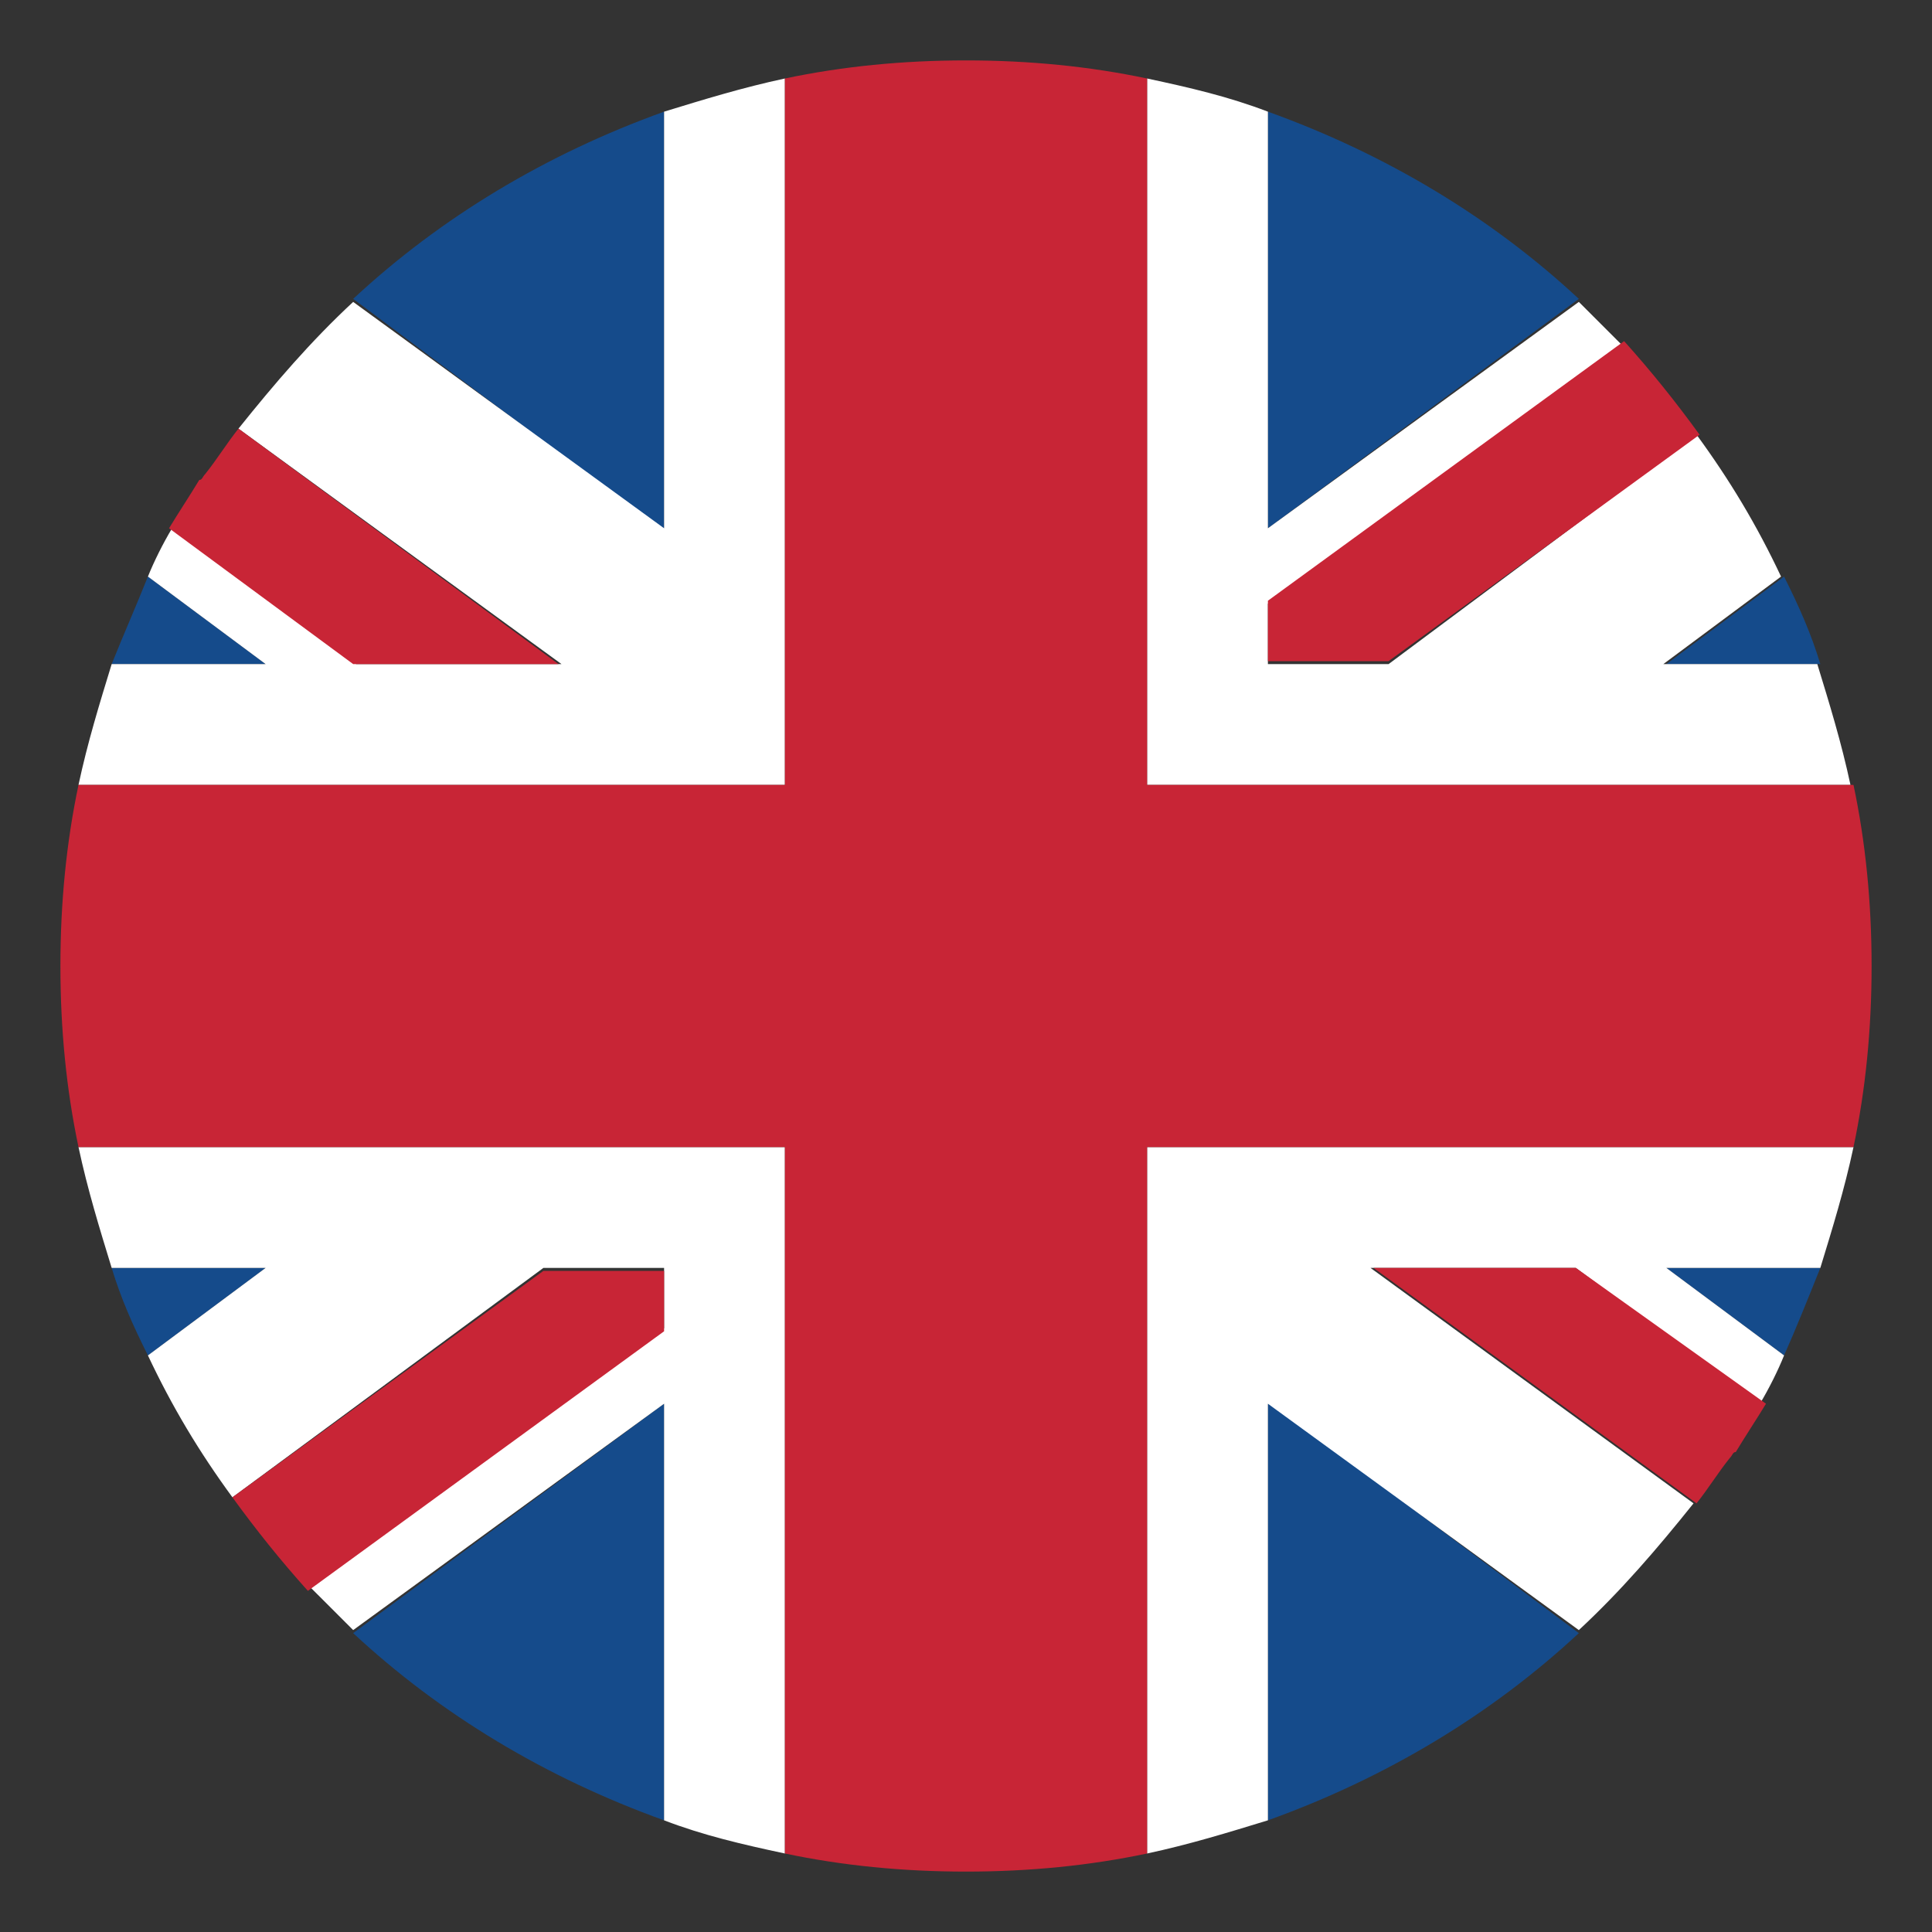
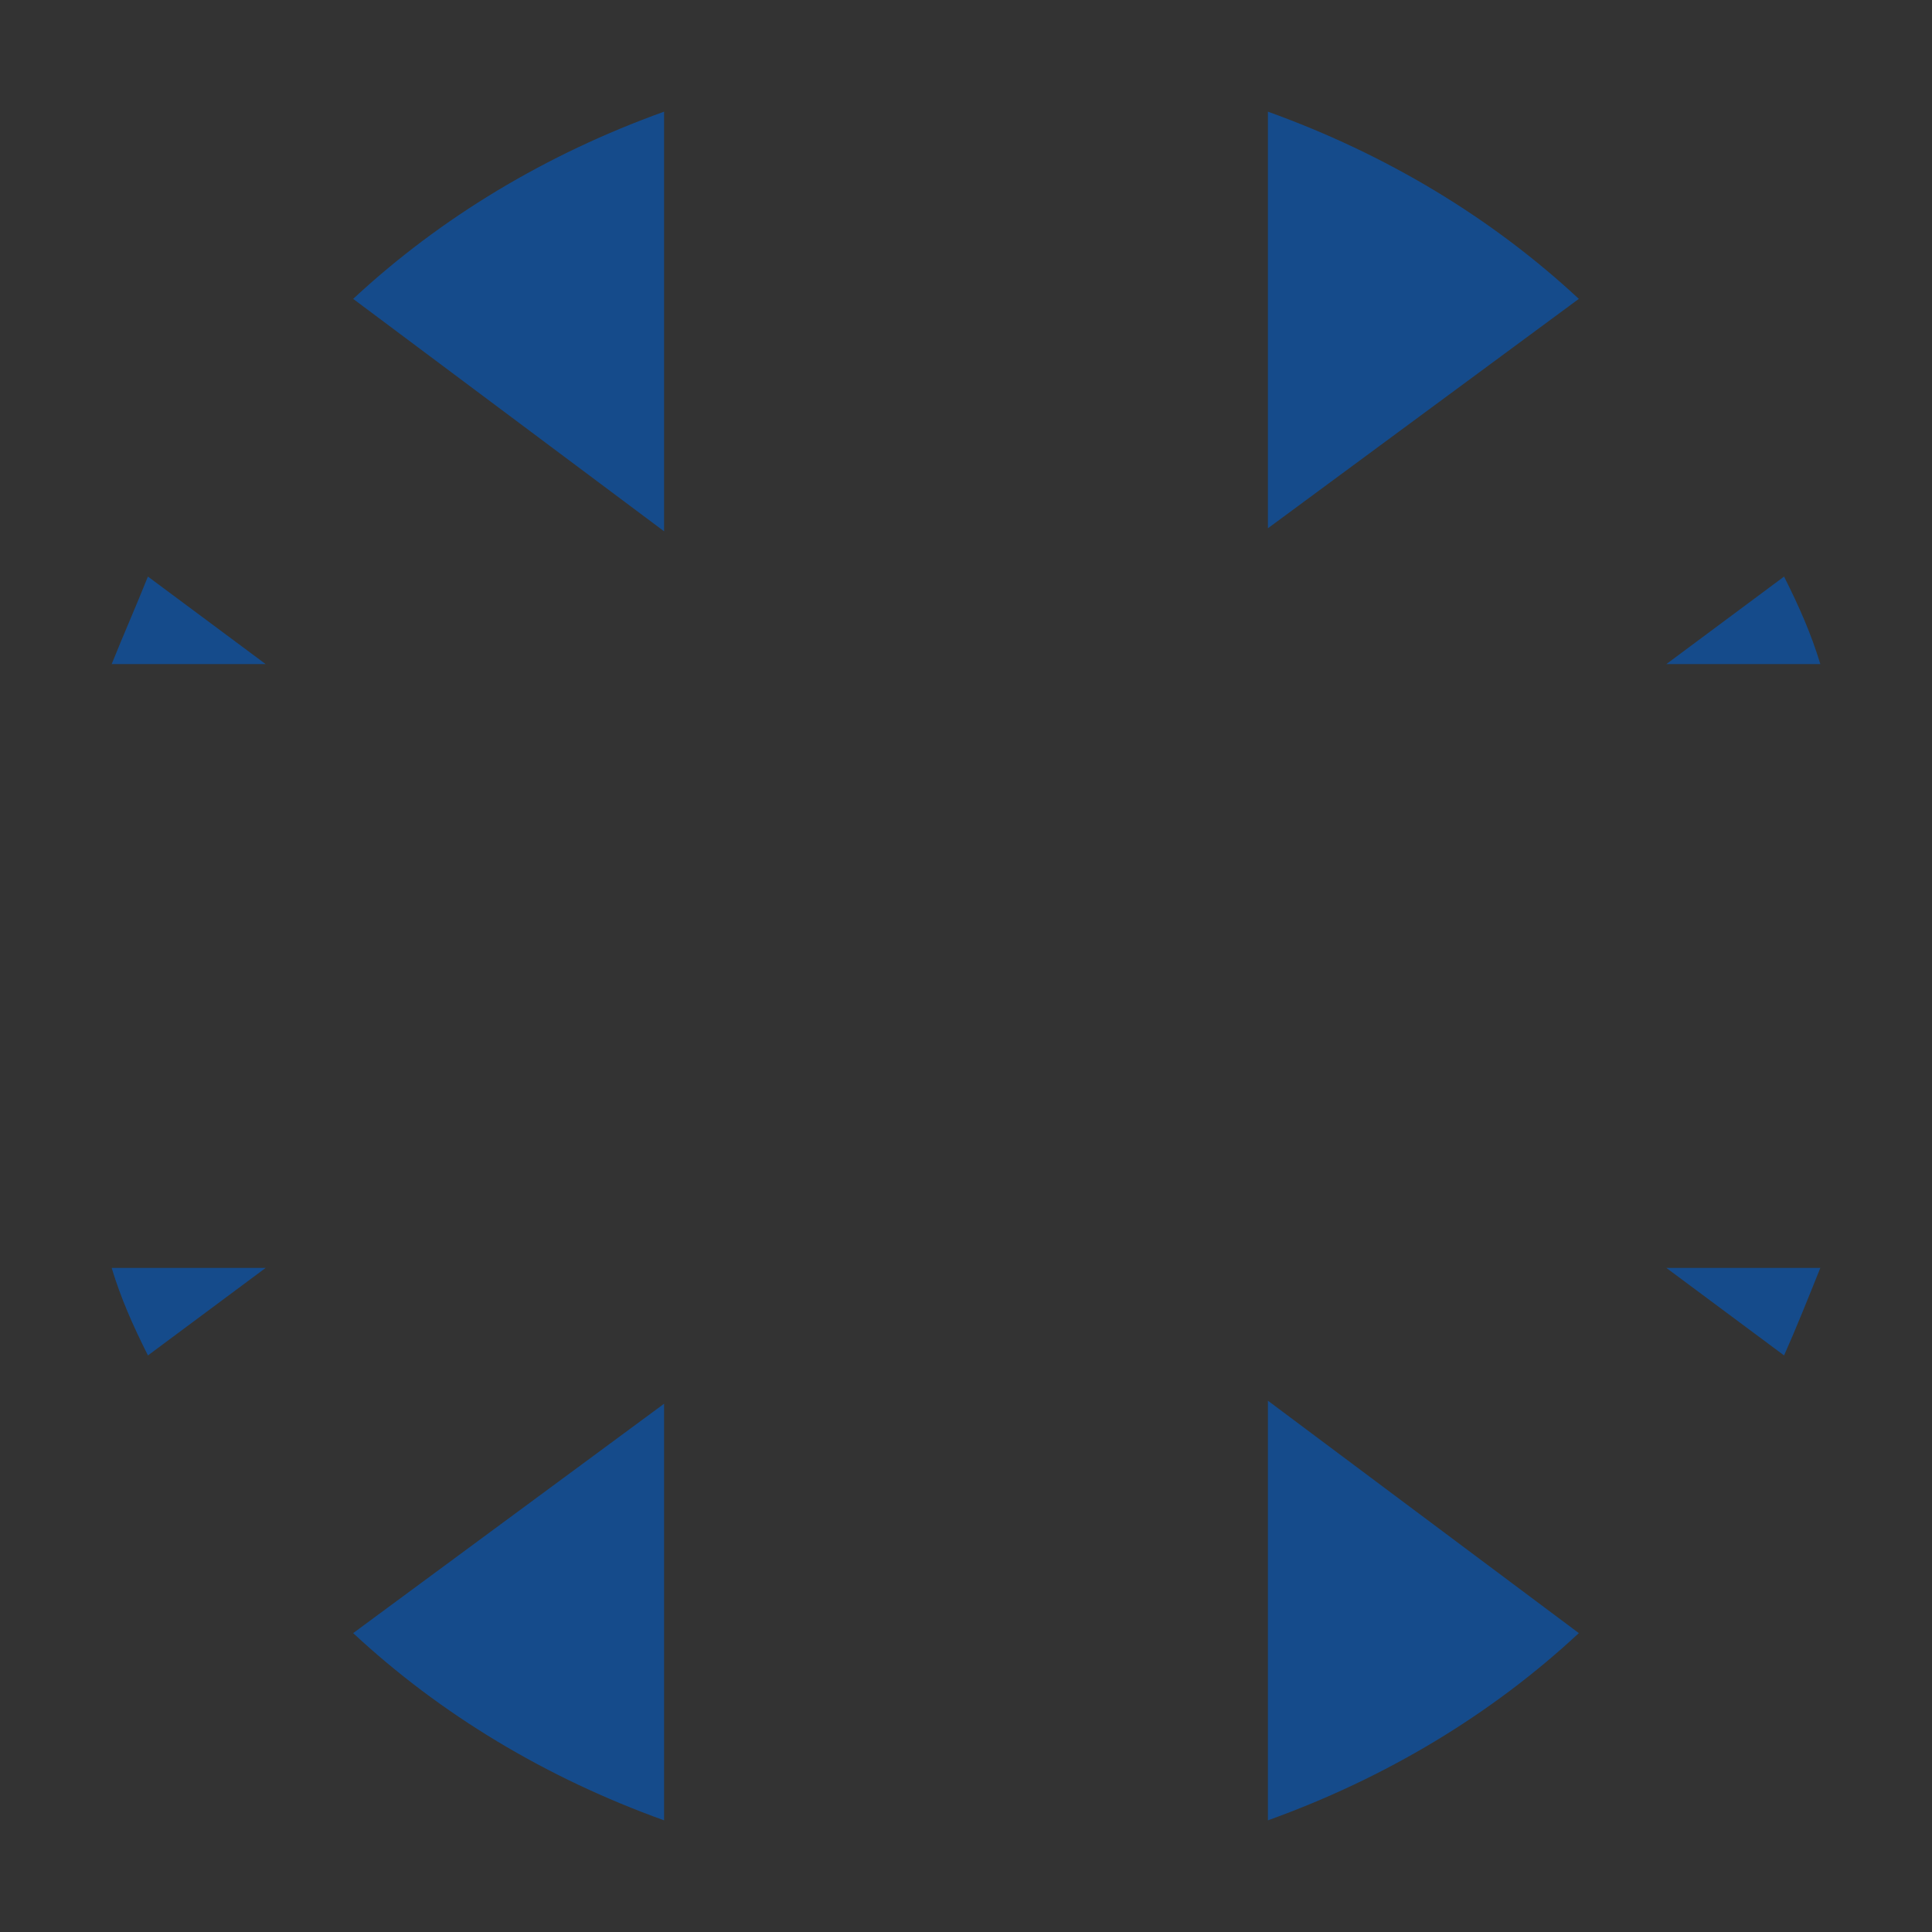
<svg xmlns="http://www.w3.org/2000/svg" width="30" height="30" viewBox="0 0 30 30" fill="none">
  <rect x="0" y="0" width="30" height="30" fill="#333333" stroke="none" />
  <path d="M10.312 28.266V21.797L5.484 25.359C6.844 26.625 8.484 27.609 10.312 28.266ZM19.688 28.266C21.516 27.609 23.156 26.625 24.516 25.359L19.688 21.75V28.266ZM1.734 19.688C1.875 20.156 2.062 20.578 2.297 21.047L4.125 19.688H1.734ZM25.875 19.688L27.703 21.047C27.891 20.625 28.078 20.156 28.266 19.688H25.875Z" fill="#154B8B" />
-   <path d="M11.016 17.812H1.219C1.359 18.469 1.547 19.078 1.734 19.688H4.125L2.297 21.047C2.672 21.844 3.094 22.547 3.609 23.25L8.438 19.688H10.312V20.625L4.828 24.656L5.484 25.312L10.312 21.797V28.266C10.922 28.5 11.531 28.641 12.188 28.781V17.812H11.016ZM28.781 17.812H17.812V28.781C18.469 28.641 19.078 28.453 19.688 28.266V21.797L24.516 25.312C25.172 24.703 25.734 24.047 26.297 23.344L21.281 19.688H24.469L27.328 21.797C27.469 21.562 27.609 21.281 27.703 21.047L25.875 19.688H28.266C28.453 19.078 28.641 18.469 28.781 17.812Z" fill="white" />
-   <path d="M3.609 23.25C3.984 23.766 4.359 24.234 4.781 24.703L10.312 20.672V19.734H8.438L3.609 23.25ZM21.328 19.688L26.344 23.344C26.531 23.109 26.672 22.875 26.859 22.641C26.906 22.594 26.906 22.547 26.953 22.547C27.094 22.312 27.281 22.031 27.422 21.797L24.469 19.688H21.328Z" fill="#C82536" />
  <path d="M19.688 1.734V8.203L24.516 4.641C23.156 3.375 21.516 2.391 19.688 1.734ZM10.312 1.734C8.484 2.391 6.844 3.375 5.484 4.641L10.312 8.25V1.734ZM28.266 10.312C28.125 9.844 27.938 9.422 27.703 8.953L25.875 10.312H28.266ZM4.125 10.312L2.297 8.953C2.109 9.422 1.922 9.844 1.734 10.312H4.125Z" fill="#154B8B" />
-   <path d="M18.984 12.188H28.734C28.594 11.531 28.406 10.922 28.219 10.312H25.828L27.656 8.953C27.281 8.156 26.859 7.453 26.344 6.75L21.562 10.312H19.688V9.375L25.172 5.344L24.516 4.688L19.688 8.203V1.734C19.078 1.5 18.469 1.359 17.812 1.219V12.188H18.984ZM1.219 12.188H12.188V1.219C11.531 1.359 10.922 1.547 10.312 1.734V8.203L5.484 4.688C4.828 5.297 4.266 5.953 3.703 6.656L8.719 10.312H5.531L2.672 8.203C2.531 8.438 2.391 8.719 2.297 8.953L4.125 10.312H1.734C1.547 10.922 1.359 11.531 1.219 12.188Z" fill="white" />
-   <path d="M26.391 6.75C26.016 6.234 25.641 5.766 25.219 5.297L19.688 9.328V10.266H21.562L26.391 6.75ZM8.672 10.312L3.703 6.656C3.516 6.891 3.375 7.125 3.188 7.359C3.141 7.406 3.141 7.453 3.094 7.453C2.953 7.688 2.766 7.969 2.625 8.203L5.484 10.312H8.672Z" fill="#C82536" />
-   <path d="M28.781 12.188H17.812V1.219C16.922 1.031 15.984 0.938 15 0.938C14.016 0.938 13.078 1.031 12.188 1.219V12.188H1.219C1.031 13.078 0.938 14.016 0.938 15C0.938 15.984 1.031 16.922 1.219 17.812H12.188V28.781C13.078 28.969 14.016 29.062 15 29.062C15.984 29.062 16.922 28.969 17.812 28.781V17.812H28.781C28.969 16.922 29.062 15.984 29.062 15C29.062 14.016 28.969 13.078 28.781 12.188Z" fill="#C82536" />
</svg>